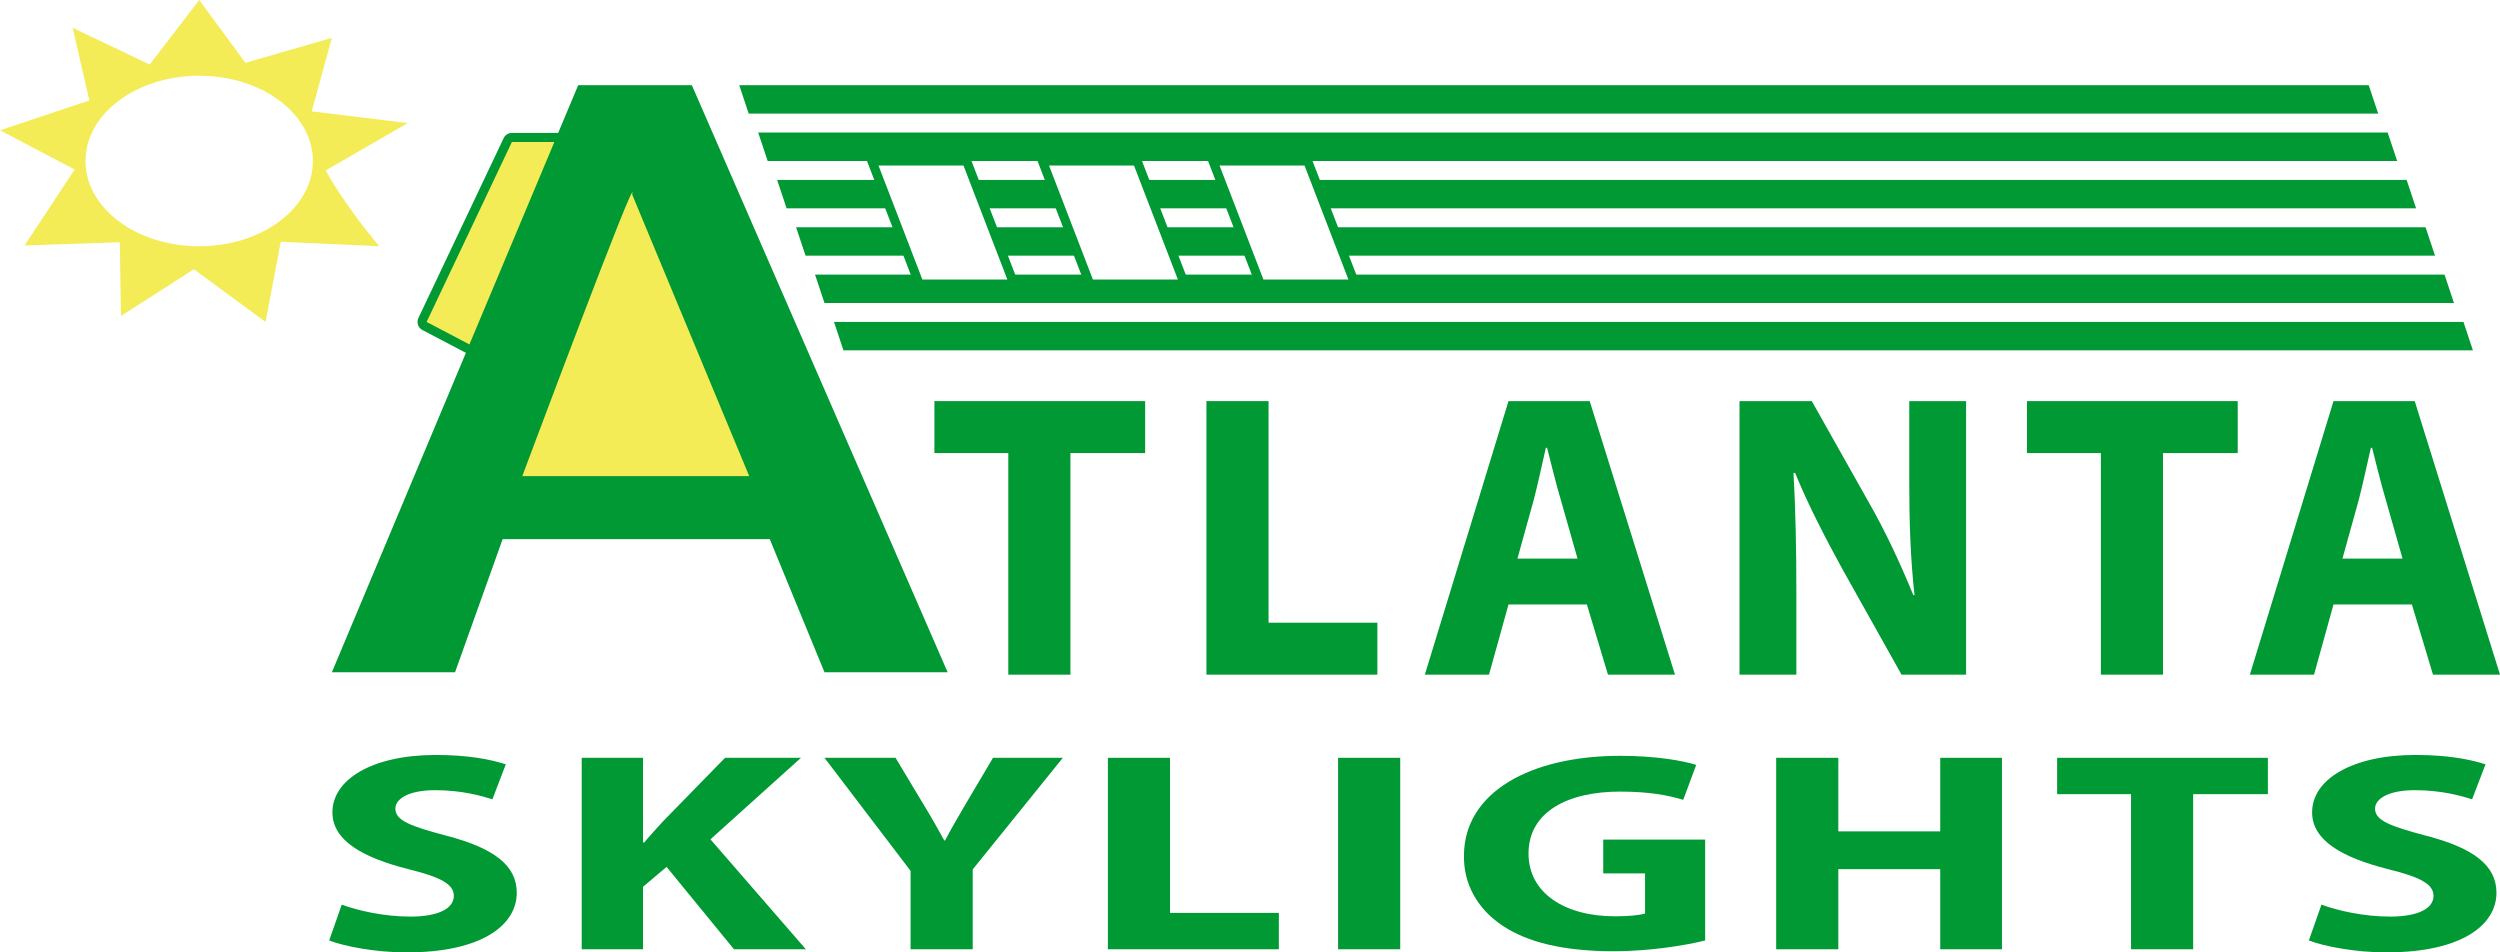
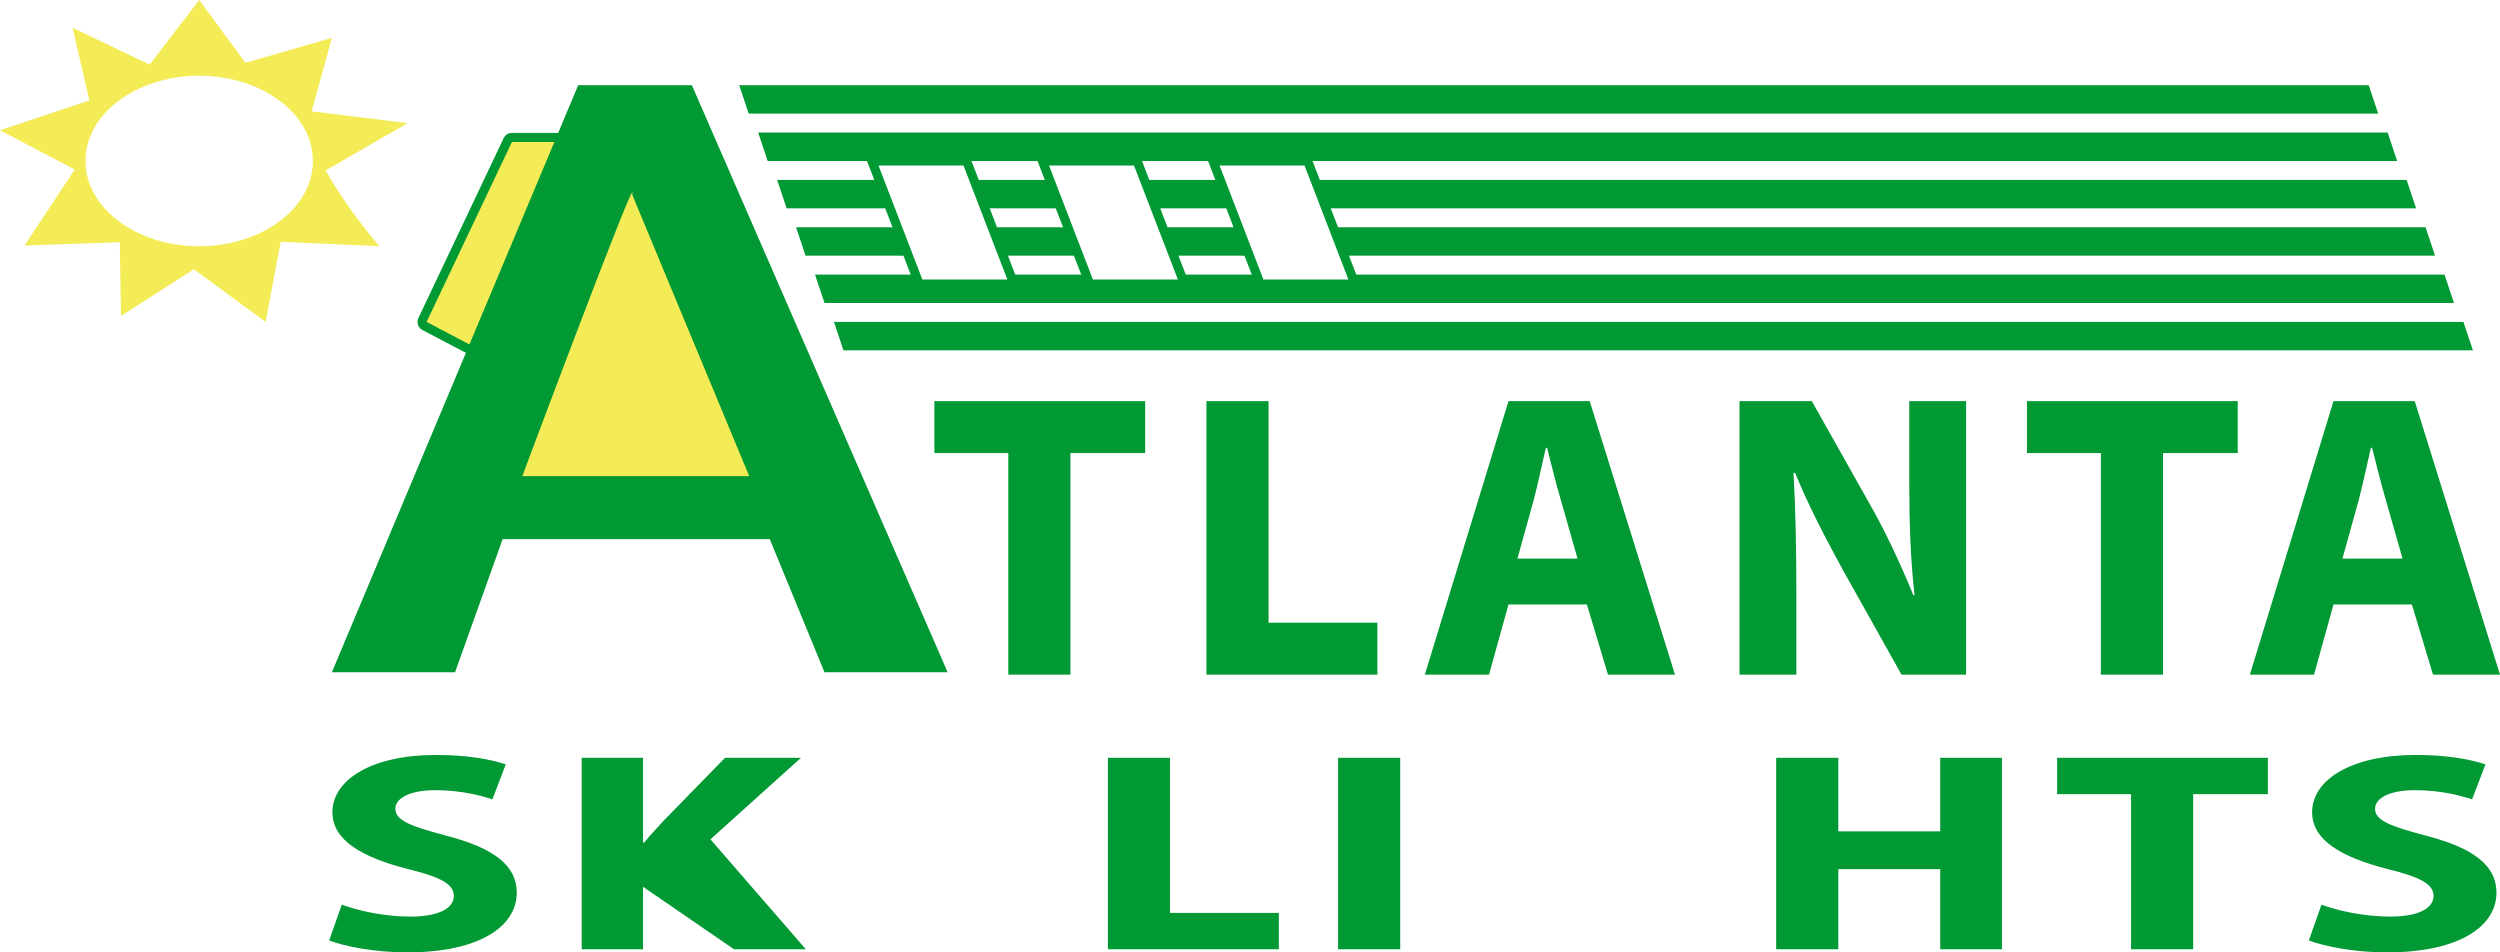
<svg xmlns="http://www.w3.org/2000/svg" width="294" height="112" viewBox="0 0 294 112" fill="none">
  <path fill-rule="evenodd" clip-rule="evenodd" d="M59.977 16.056H80.909L68.026 46.943L49.511 38.139L59.977 16.056Z" fill="#F3EC56" />
  <path d="M73.568 16.703L62.599 44.388L50.169 37.86L60.196 16.703H73.568ZM73.568 15.631H60.196C59.783 15.631 59.407 15.87 59.23 16.243L49.203 37.401C49.081 37.657 49.066 37.952 49.161 38.22C49.257 38.488 49.454 38.707 49.711 38.829L62.141 45.356C62.286 45.425 62.442 45.459 62.599 45.459C62.729 45.459 62.859 45.436 62.982 45.389C63.255 45.284 63.474 45.071 63.586 44.801L74.555 17.116C74.693 16.786 74.657 16.407 74.459 16.109C74.26 15.811 73.926 15.631 73.568 15.631Z" fill="#009933" />
  <path fill-rule="evenodd" clip-rule="evenodd" d="M55.74 59.018H93.619L73.565 16.703L55.74 59.018Z" fill="#F3EC56" />
  <path d="M39.028 79.061H53.511L59.11 63.404H90.525L96.962 79.061H111.445L81.364 10.022H67.995L39.028 79.061ZM61.421 55.994C61.421 55.994 75.219 19.09 74.345 22.878L88.109 55.994H61.421Z" fill="#009933" />
  <path d="M118.577 79.34H125.883V53.28H134.669V47.171H109.886V53.28H118.577V79.34Z" fill="#009933" />
  <path d="M141.876 79.34H161.98V73.231H149.182V47.171H141.876V79.34Z" fill="#009933" />
  <path d="M167.562 79.34H175.107L177.4 71.083H186.616L189.099 79.34H196.978L186.95 47.171H177.4L167.562 79.34ZM178.45 65.69L180.36 58.817C180.838 57.003 181.363 54.521 181.793 52.66H181.936C182.414 54.521 182.987 56.907 183.56 58.817L185.518 65.69H178.45Z" fill="#009933" />
  <path d="M204.567 79.34H211.252V69.699C211.252 64.449 211.157 59.867 210.918 55.619H211.109C212.637 59.389 214.786 63.494 216.696 66.978L223.62 79.34H231.213V47.171H224.528V56.526C224.528 61.394 224.671 65.737 225.148 69.985H225.005C223.525 66.358 221.662 62.349 219.705 58.96L213.067 47.171H204.567V79.34Z" fill="#009933" />
  <path d="M247.062 79.34H254.368V53.28H263.155V47.171H238.371V53.28H247.062V79.34Z" fill="#009933" />
  <path d="M264.584 79.34H272.129L274.421 71.083H283.638L286.121 79.34H294L283.972 47.171H274.421L264.584 79.34ZM275.472 65.69L277.382 58.817C277.859 57.003 278.385 54.521 278.815 52.66H278.958C279.435 54.521 280.008 56.907 280.581 58.817L282.539 65.69H275.472Z" fill="#009933" />
  <path d="M38.71 110.597C40.525 111.299 44.154 112 47.831 112C56.713 112 60.772 108.76 60.772 104.985C60.772 101.812 58.145 99.74 52.463 98.271C48.308 97.168 46.494 96.5 46.494 95.097C46.494 93.962 48.022 92.926 51.173 92.926C54.325 92.926 56.617 93.594 57.907 93.995L59.483 89.886C57.62 89.285 54.994 88.784 51.269 88.784C43.724 88.784 39.092 91.69 39.092 95.531C39.092 98.839 42.626 100.843 48.022 102.212C51.842 103.148 53.37 103.983 53.37 105.353C53.37 106.822 51.603 107.791 48.261 107.791C45.157 107.791 42.1 107.09 40.19 106.388L38.71 110.597Z" fill="#009933" />
-   <path d="M68.408 111.633H75.619V104.284L78.388 101.945L86.315 111.633H94.767L83.546 98.705L94.195 89.118H85.265L77.959 96.6C77.242 97.402 76.478 98.204 75.762 99.072H75.619V89.118H68.408V111.633Z" fill="#009933" />
-   <path d="M107.083 111.633H114.389V102.246L124.991 89.118H116.777L113.578 94.529C112.623 96.133 111.859 97.469 111.142 98.838H111.047C110.235 97.369 109.566 96.166 108.564 94.529L105.316 89.118H96.96L107.083 102.413V111.633Z" fill="#009933" />
+   <path d="M68.408 111.633H75.619V104.284L86.315 111.633H94.767L83.546 98.705L94.195 89.118H85.265L77.959 96.6C77.242 97.402 76.478 98.204 75.762 99.072H75.619V89.118H68.408V111.633Z" fill="#009933" />
  <path d="M130.288 111.633H150.392V107.357H137.594V89.118H130.288V111.633Z" fill="#009933" />
  <path d="M157.36 111.633H164.666V89.118H157.36V111.633Z" fill="#009933" />
-   <path d="M176.698 108.86C179.659 110.831 183.909 111.866 189.782 111.866C194.032 111.866 198.282 111.165 200.527 110.597V98.738H188.541V102.713H193.459V107.424C192.886 107.624 191.549 107.758 189.926 107.758C184.004 107.758 179.754 105.018 179.754 100.375C179.754 95.465 184.386 93.093 190.499 93.093C193.985 93.093 196.181 93.527 197.948 94.061L199.476 89.953C197.9 89.452 194.701 88.884 190.547 88.884C179.993 88.884 172.162 93.16 172.162 100.642C172.114 103.949 173.737 106.889 176.698 108.86Z" fill="#009933" />
  <path d="M208.879 111.633H216.186V102.212H228.172V111.633H235.43V89.118H228.172V97.77H216.186V89.118H208.879V111.633Z" fill="#009933" />
  <path d="M250.61 111.633H257.916V93.394H266.703V89.118H241.919V93.394H250.61V111.633Z" fill="#009933" />
  <path d="M271.522 110.597C273.337 111.299 276.966 112 280.643 112C289.525 112 293.584 108.76 293.584 104.985C293.584 101.812 290.958 99.74 285.275 98.271C281.121 97.168 279.306 96.5 279.306 95.097C279.306 93.962 280.834 92.926 283.986 92.926C287.137 92.926 289.43 93.594 290.719 93.995L292.295 89.886C290.432 89.285 287.806 88.784 284.081 88.784C276.536 88.784 271.904 91.69 271.904 95.531C271.904 98.839 275.438 100.843 280.834 102.212C284.654 103.148 286.182 103.983 286.182 105.353C286.182 106.822 284.415 107.791 281.073 107.791C277.969 107.791 274.913 107.09 273.003 106.388L271.522 110.597Z" fill="#009933" />
  <path d="M154.638 21.157H283.018L284.132 24.498H155.924L154.638 21.157ZM126.871 30.066L125.586 26.725H116.673L117.958 30.066H126.871ZM145.64 26.725H136.727L138.013 30.066H146.925L145.64 26.725ZM158.066 30.066H286.361L285.246 26.725H156.781L158.066 30.066ZM143.497 21.157H134.584L135.87 24.498H144.783L143.497 21.157ZM115.816 24.498H124.729L123.443 21.157H114.53L115.816 24.498ZM278.562 10.022H86.935L88.049 13.363H279.676L278.562 10.022ZM105.532 26.725H93.619L94.734 30.066H106.817L105.532 26.725ZM289.703 37.861H98.076L99.19 41.201H290.817L289.703 37.861ZM287.475 32.293H158.923L159.352 33.406H148.211L147.782 32.293H138.87L139.298 33.406H128.157L127.728 32.293H118.816L119.244 33.406H108.103L107.674 32.293H95.848L96.962 35.633H288.589L287.475 32.293ZM103.389 21.157H91.391L92.505 24.498H104.675L103.389 21.157ZM113.673 18.93H281.904L280.79 15.59H89.163L90.277 18.93H113.673Z" fill="#009933" />
  <path d="M160.131 33.942H147.844L141.861 18.395H154.148L160.131 33.942ZM148.578 32.87H158.572L153.414 19.466H143.42L148.578 32.87ZM140.077 33.942H127.79L121.807 18.395H134.095L140.077 33.942ZM128.524 32.87H138.519L133.36 19.466H123.366L128.524 32.87ZM120.023 33.942H107.736L101.753 18.395H114.04L120.023 33.942ZM108.47 32.87H118.465L113.306 19.466H103.312L108.47 32.87Z" fill="#009933" />
  <path fill-rule="evenodd" clip-rule="evenodd" d="M47.941 14.476L36.656 13.096L39.028 4.454L28.86 7.384L23.43 0L17.601 7.593L8.54 3.266L10.508 11.814L0 15.321L8.78 19.935L2.886 28.874L14.088 28.485L14.228 37.154L22.8 31.665L31.229 37.86L33.018 28.432L44.599 28.952C44.599 28.952 40.682 24.392 38.309 20.04L47.941 14.476ZM23.423 28.958C16.038 28.958 10.052 24.469 10.052 18.932C10.052 13.396 16.038 8.907 23.423 8.907C30.808 8.907 36.795 13.396 36.795 18.932C36.795 24.469 30.808 28.958 23.423 28.958Z" fill="#F3EC56" />
</svg>